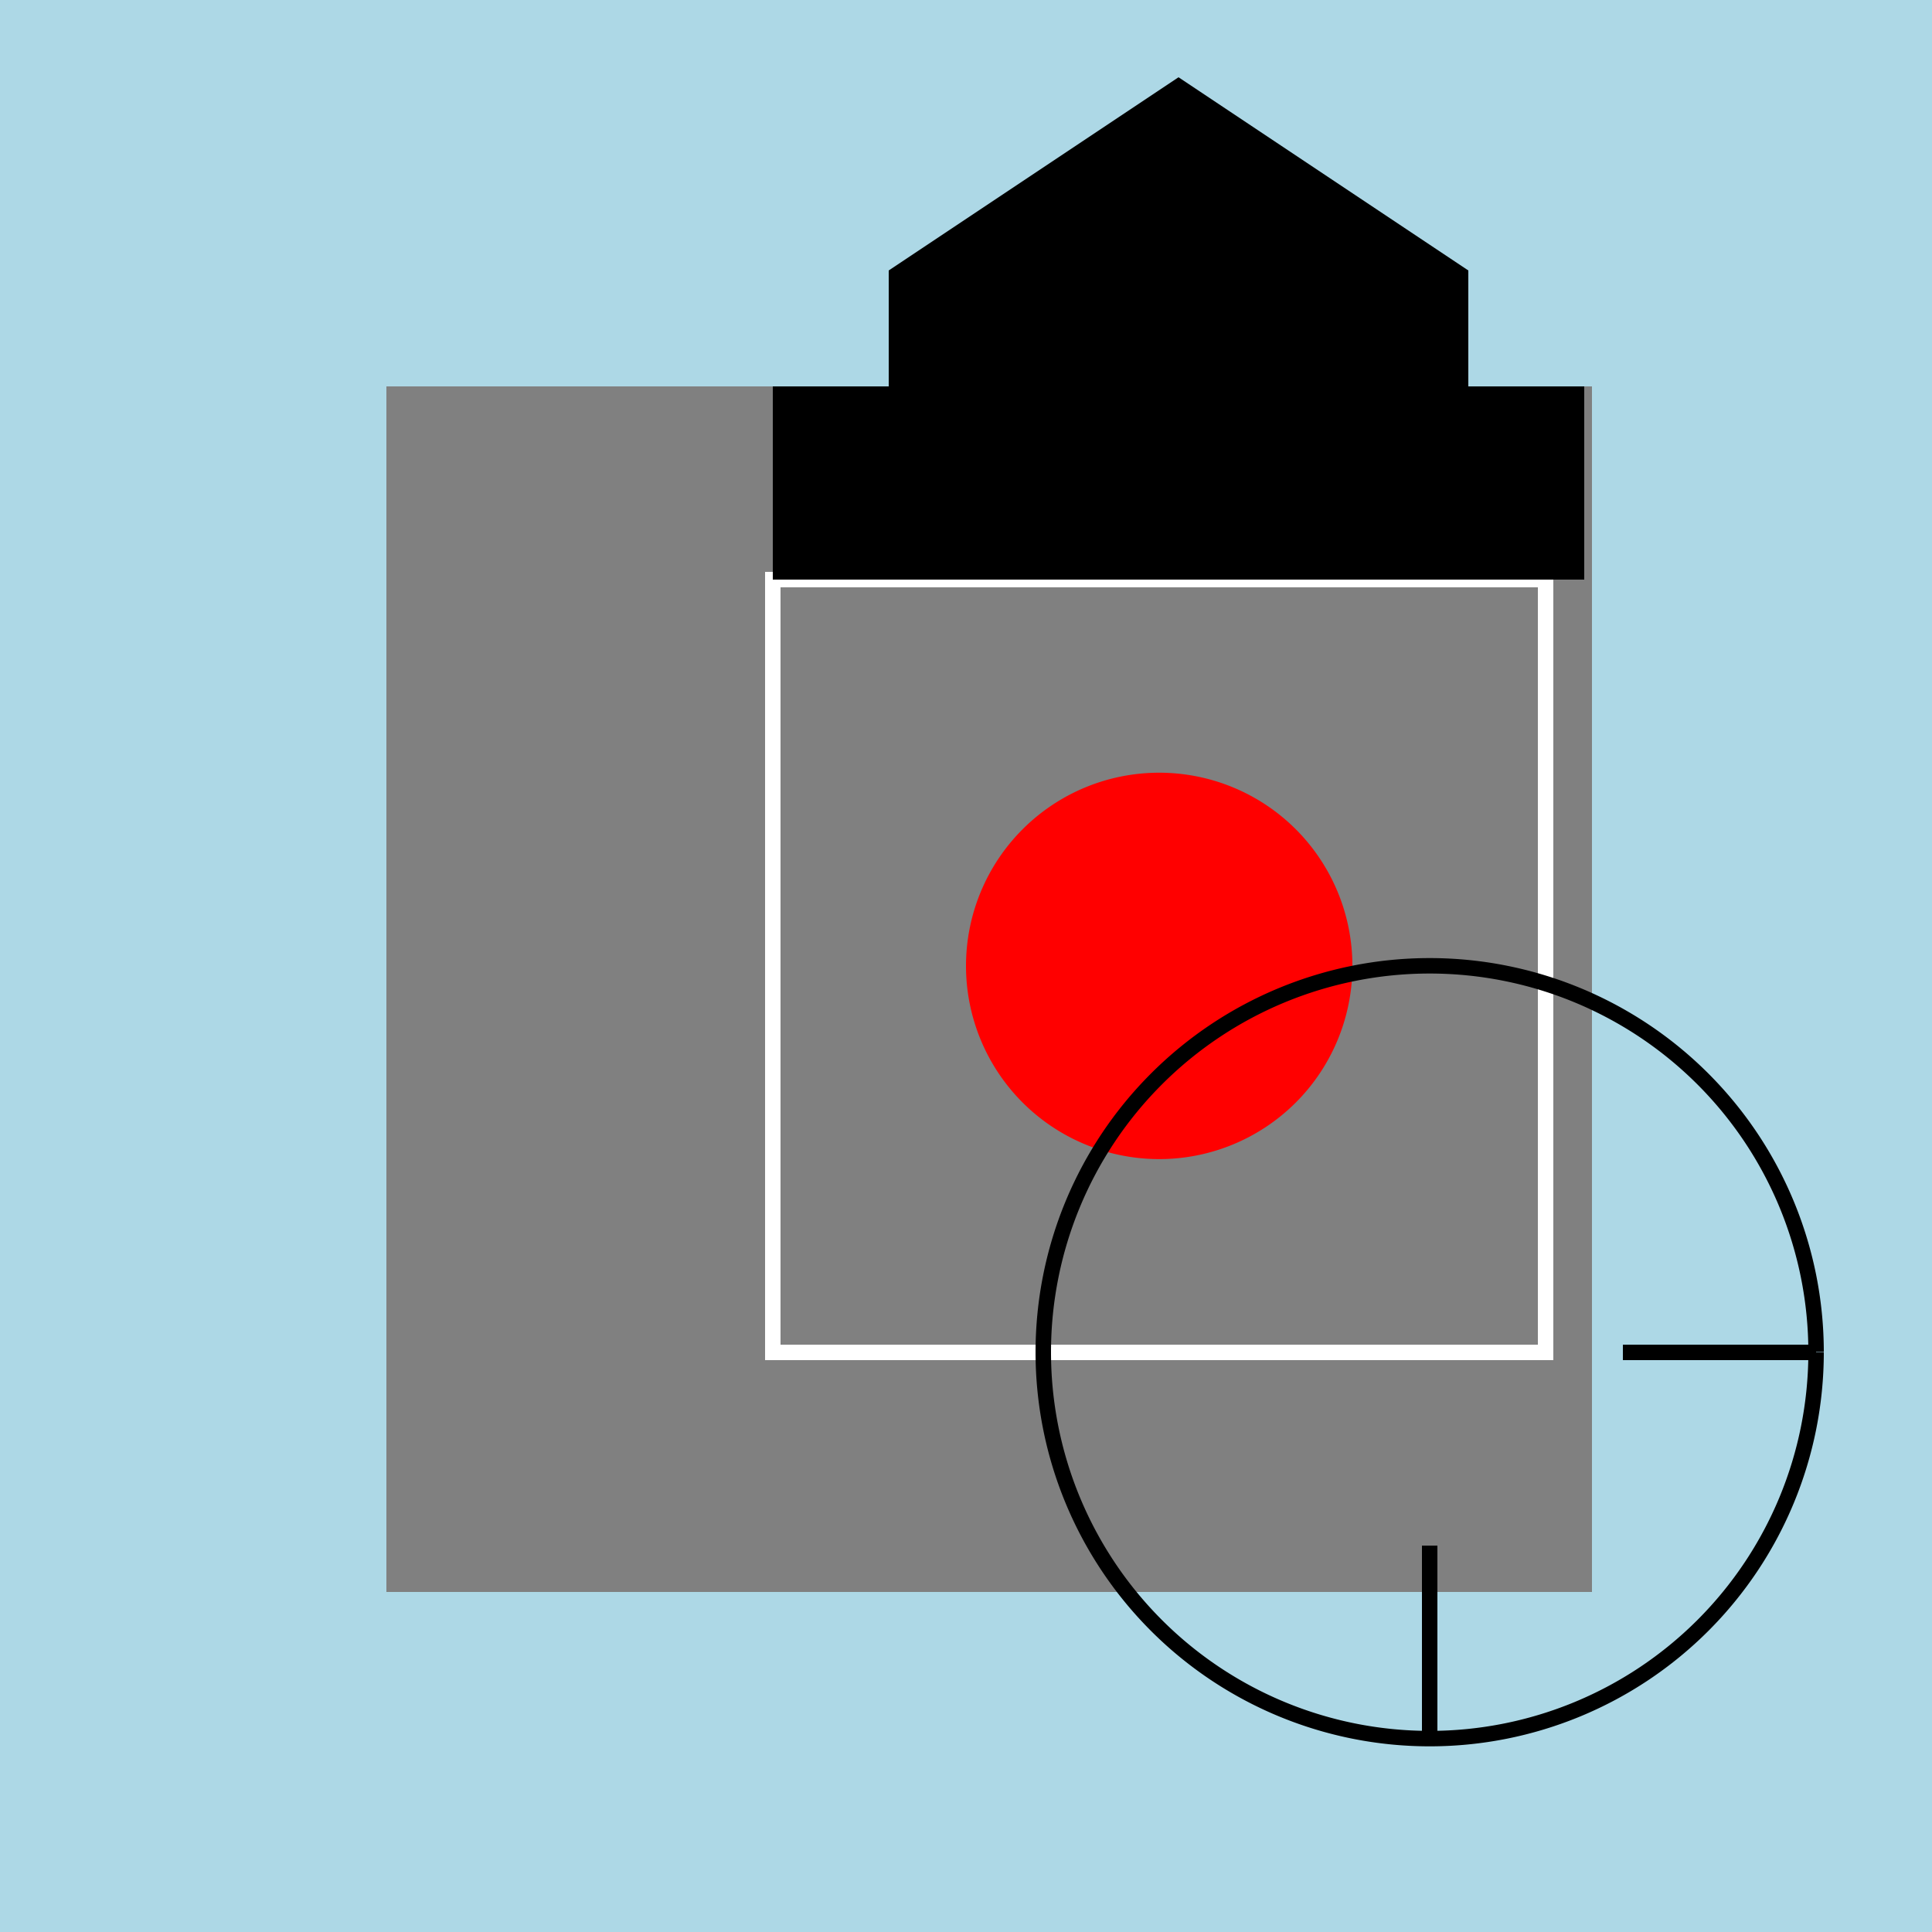
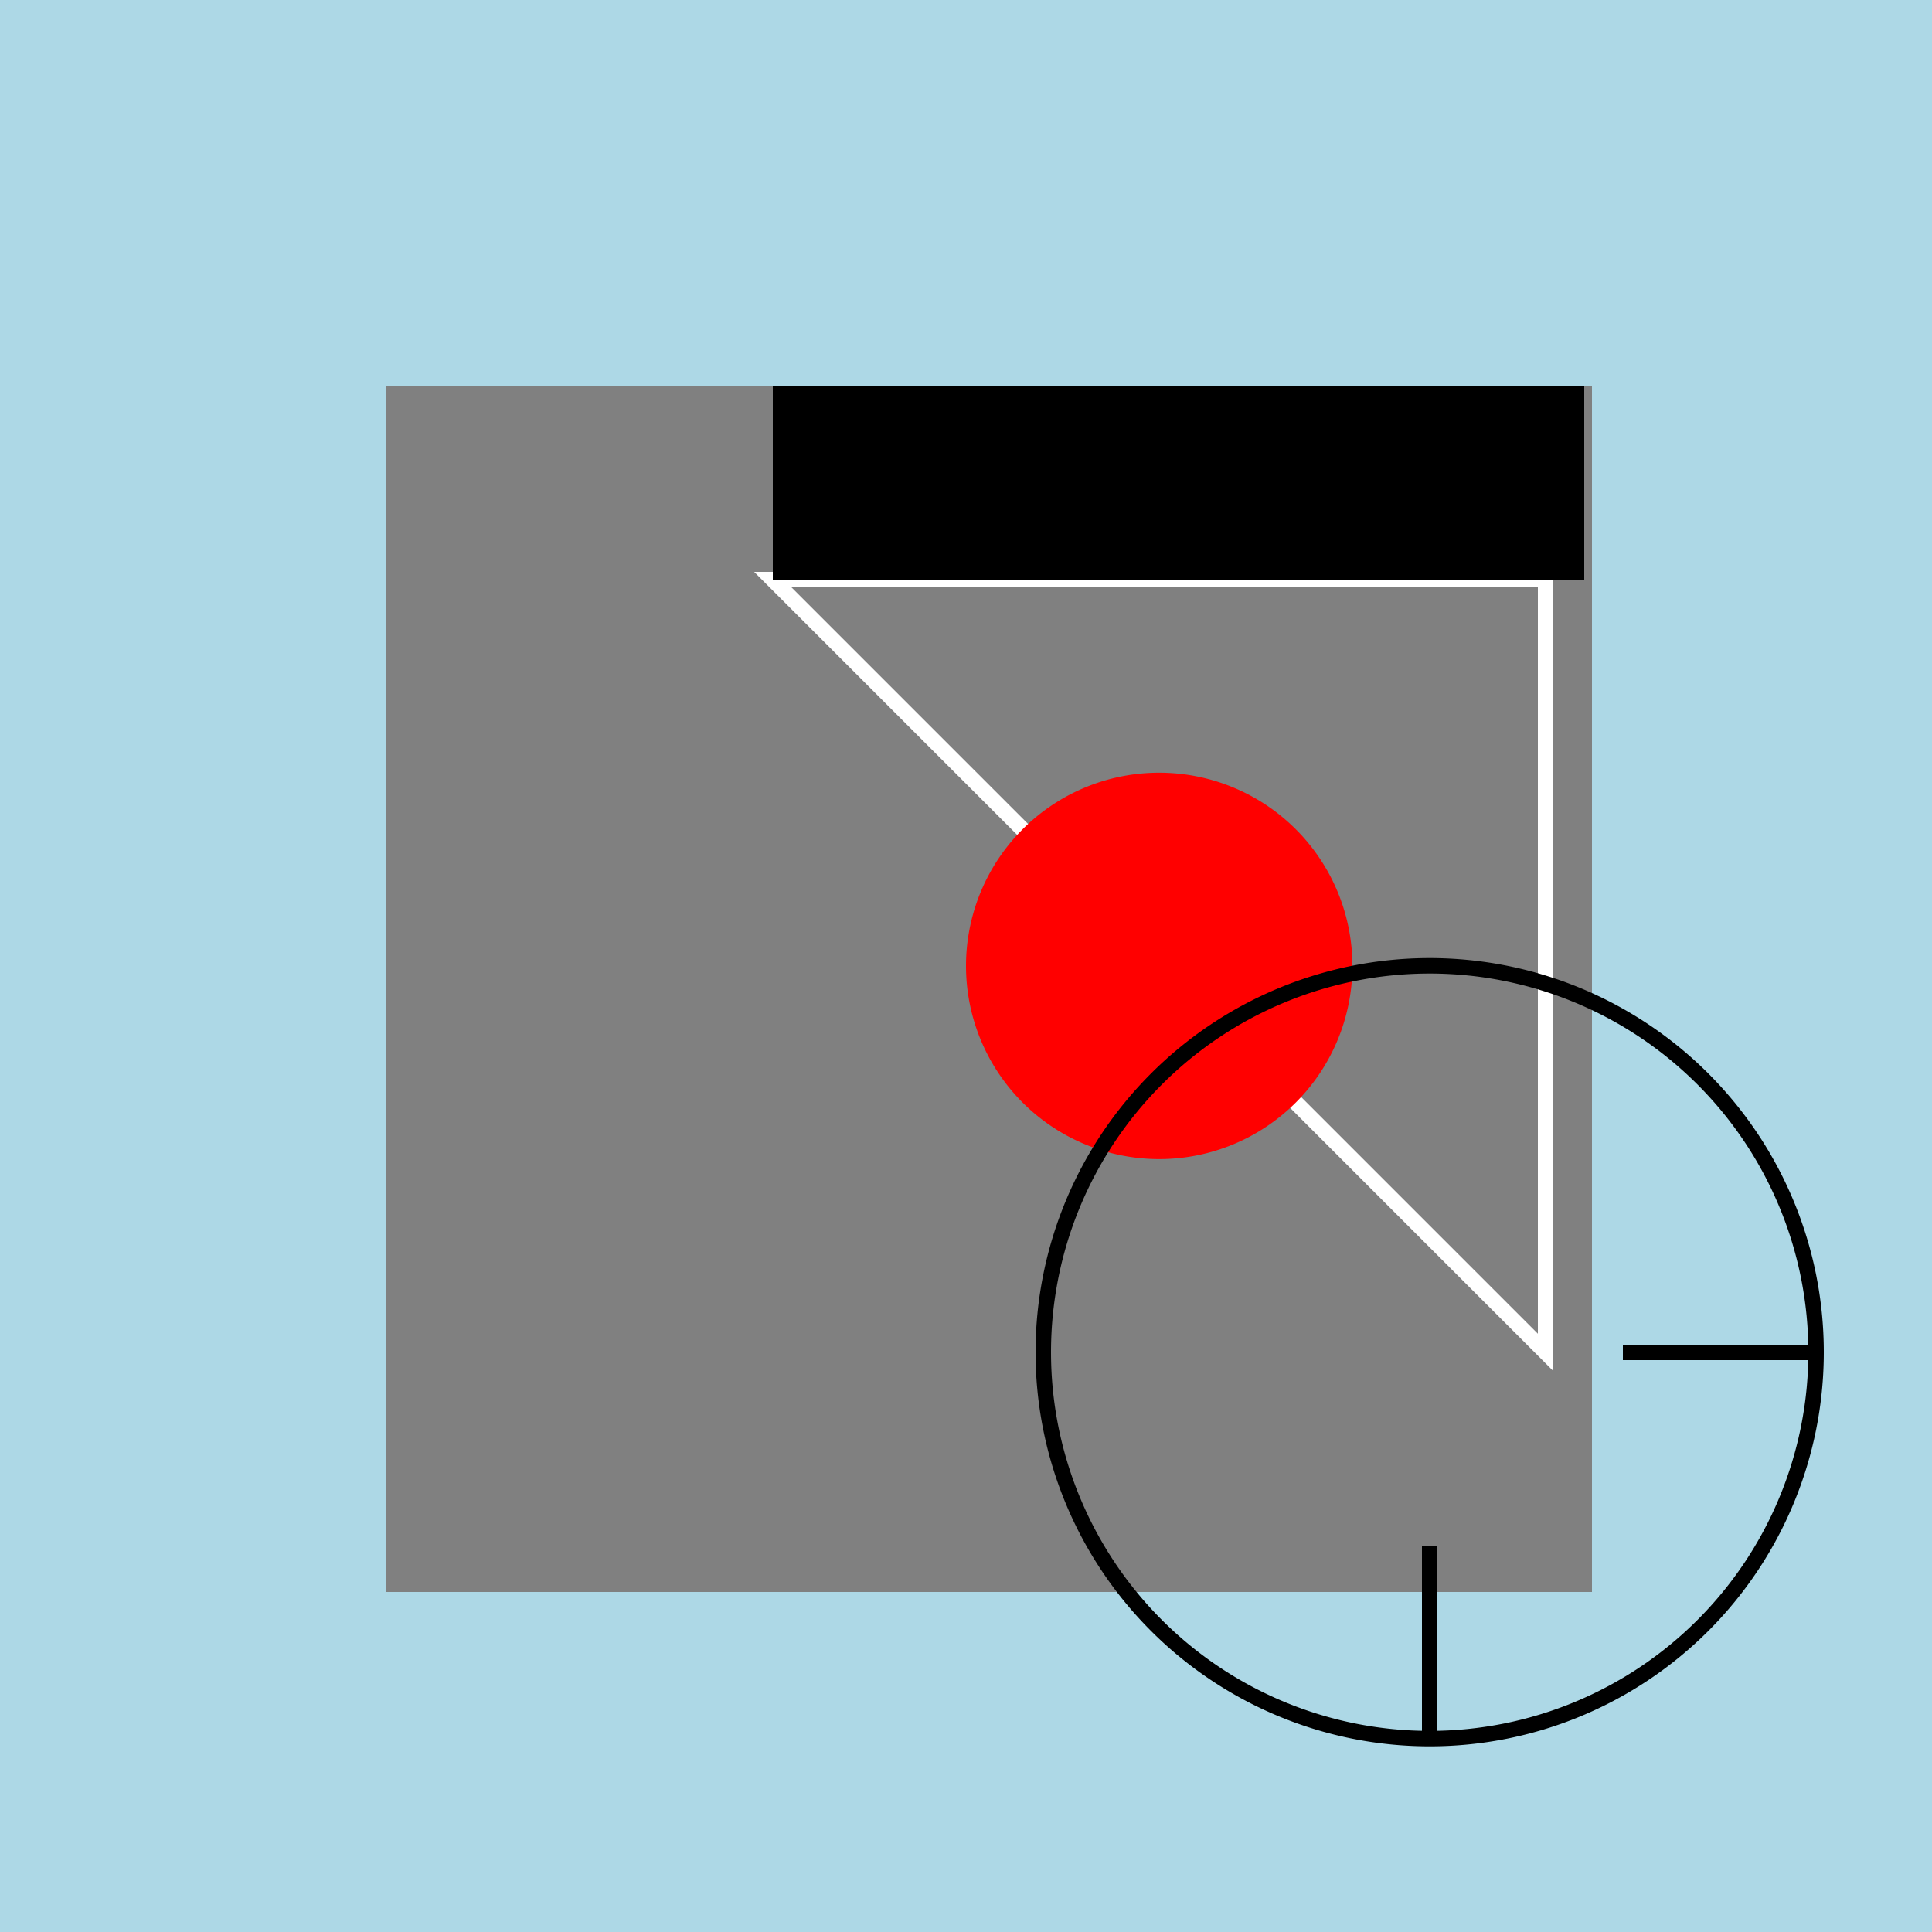
<svg xmlns="http://www.w3.org/2000/svg" width="500" height="500">
  <defs />
  <g>
    <rect fill="lightblue" stroke="none" x="0" y="0" width="512" height="512" />
    <rect fill="gray" stroke="none" x="100" y="100" width="312" height="312" />
-     <path fill="none" stroke="white" paint-order="fill stroke markers" d=" M 200 150 L 400 150 L 400 350 L 200 350 Z" stroke-miterlimit="10" stroke-width="4" stroke-dasharray="" />
+     <path fill="none" stroke="white" paint-order="fill stroke markers" d=" M 200 150 L 400 150 L 400 350 Z" stroke-miterlimit="10" stroke-width="4" stroke-dasharray="" />
    <path fill="red" stroke="none" paint-order="stroke fill markers" d=" M 350 250 A 50 50 0 1 1 350 249.95" />
-     <rect fill="black" stroke="none" x="230" y="70" width="150" height="30" />
    <rect fill="black" stroke="none" x="200" y="100" width="210" height="50" />
-     <path fill="black" stroke="none" paint-order="stroke fill markers" d=" M 230 70 L 305 20 L 380 70 Z" />
    <path fill="none" stroke="black" paint-order="fill stroke markers" d=" M 470 350 A 100 100 0 1 1 470 349.9 M 420 350 L 470 350 M 370 400 L 370 450" stroke-miterlimit="10" stroke-width="4" stroke-dasharray="" />
  </g>
</svg>